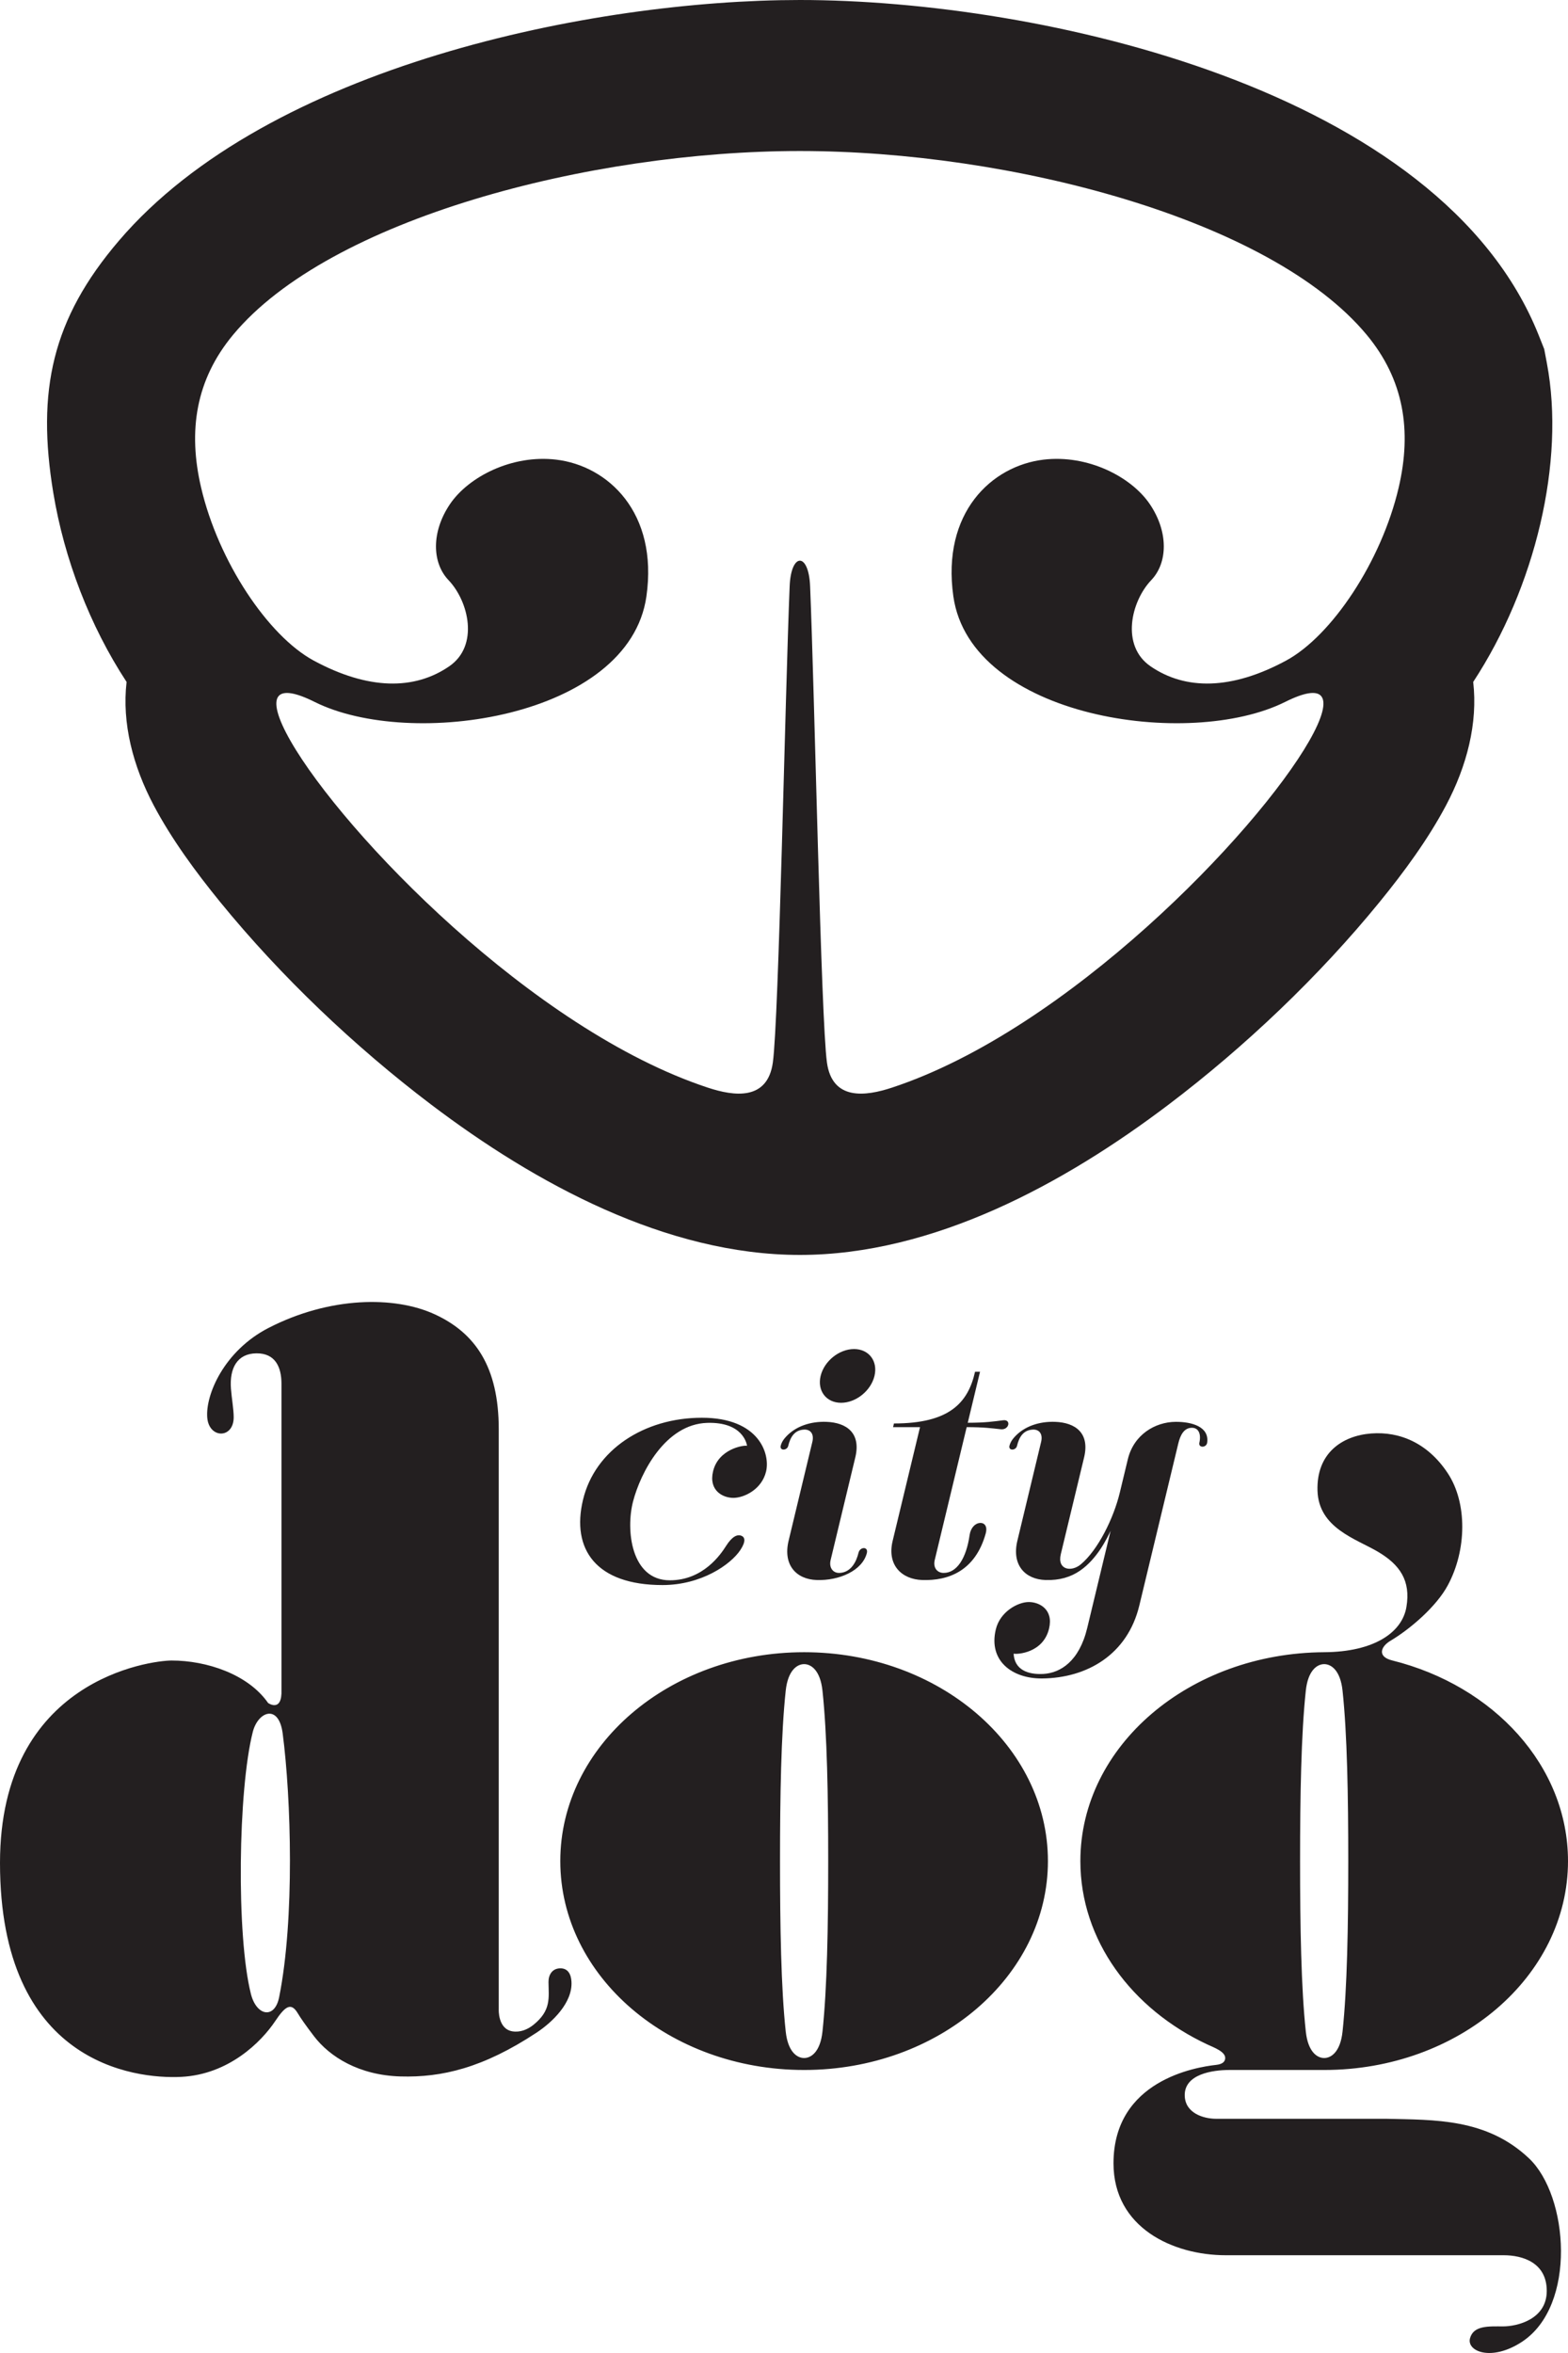
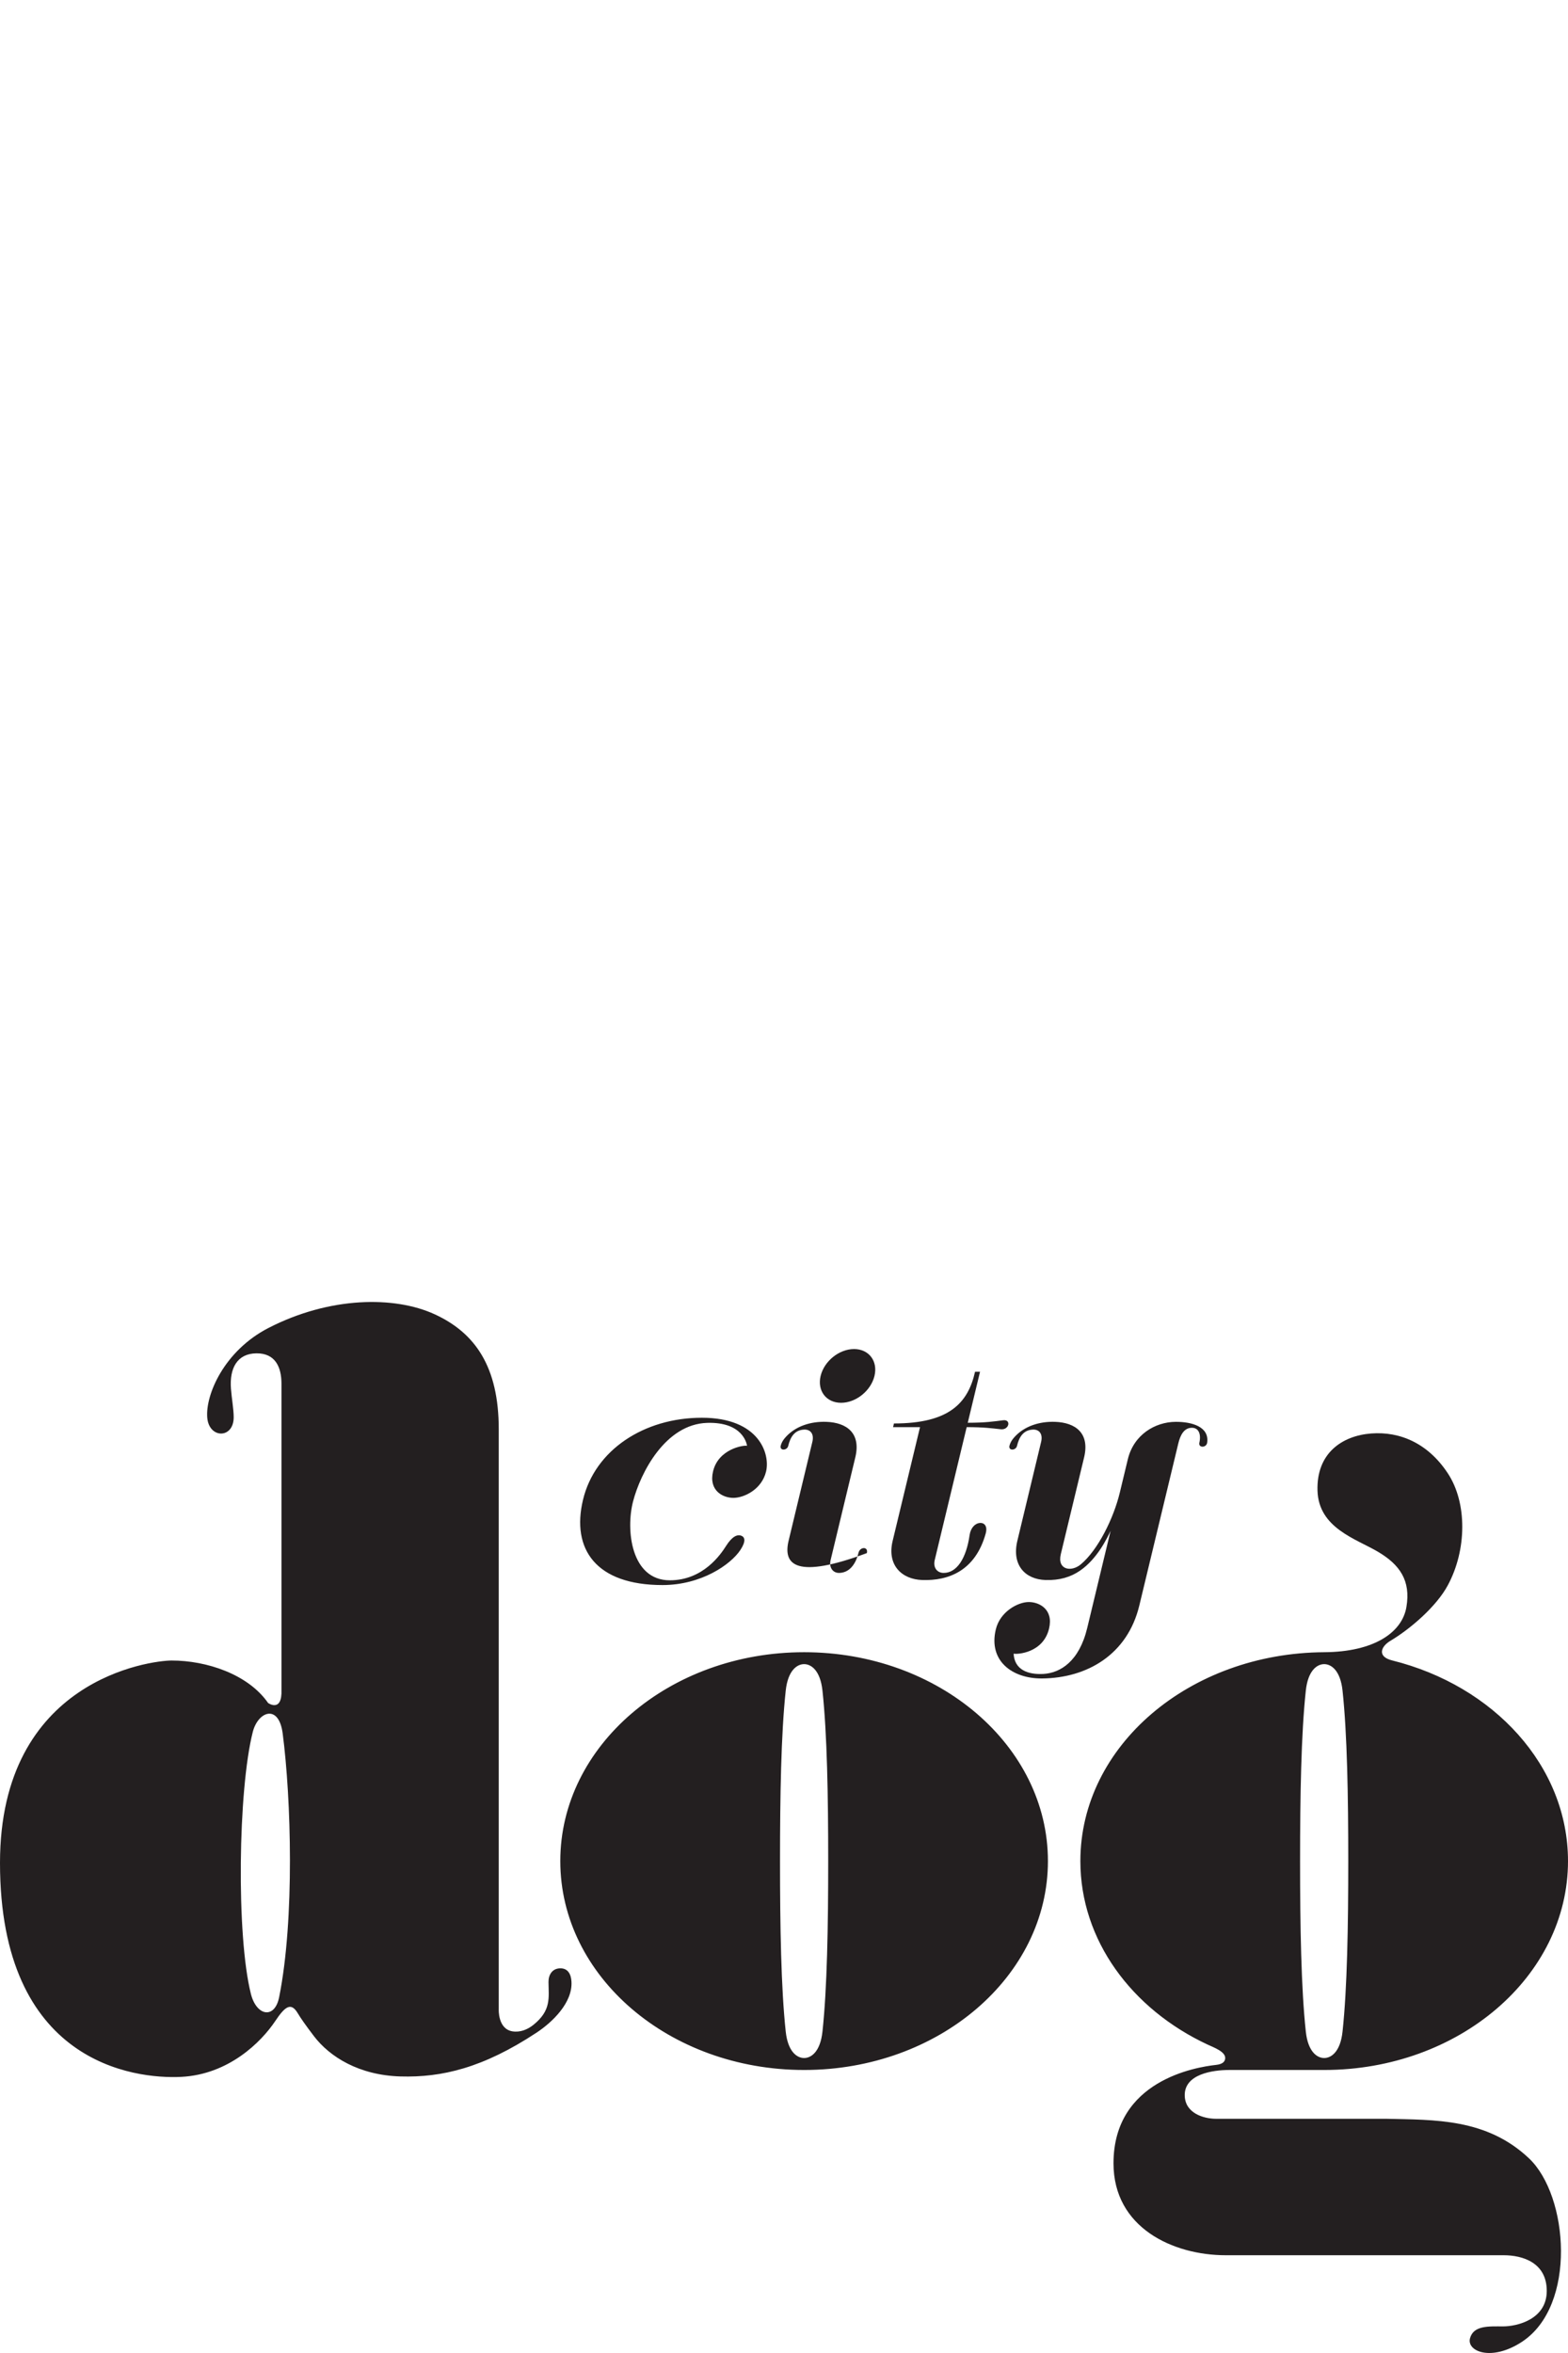
<svg xmlns="http://www.w3.org/2000/svg" width="100px" height="150px" viewBox="0 0 100 150" version="1.1">
  <title>F1CEE046-2B7A-49C8-9DC1-41216CDB845F</title>
  <desc>Created with sketchtool.</desc>
  <g id="Welcome" stroke="none" stroke-width="1" fill="none" fill-rule="evenodd">
    <g id="Desktop-HD---Detail" transform="translate(-55, -5001)" fill="#231F20">
      <g id="Paticka" transform="translate(1, 4956)">
        <g id="Logo_paticka">
          <g transform="translate(54, 45)">
            <g id="Group-7">
              <path d="M88.787,105.85 C95.263,107.46 100,112.577 100,118.641 C100,125.997 93.037,131.958 84.451,131.958 L78.399,131.958 C77.361,131.958 75.501,132.211 75.558,133.619 C75.602,134.717 76.758,135.069 77.557,135.069 L88.406,135.069 C91.491,135.144 94.804,135.03 97.516,137.594 C100.036,139.979 100.576,146.986 97.062,149.288 C95.106,150.569 93.524,149.889 93.751,149.061 C93.976,148.23 94.954,148.304 95.859,148.304 C96.761,148.304 98.645,147.854 98.645,146.044 C98.645,144.232 97.101,143.768 95.898,143.768 L78.176,143.768 C74.804,143.768 71.014,142.012 71.014,137.907 C71.014,132.621 76.264,131.775 77.564,131.633 C77.997,131.585 78.132,131.406 78.138,131.203 C78.152,130.784 77.402,130.521 77.011,130.337 C72.179,128.08 68.901,123.69 68.901,118.641 C68.901,111.288 75.863,105.376 84.451,105.326 C87.616,105.307 89.421,104.08 89.695,102.444 C89.982,100.75 89.266,99.741 87.875,98.92 C86.486,98.098 84.096,97.419 84.024,95.026 C83.953,92.634 85.595,91.525 87.448,91.382 C89.302,91.24 91.086,92.025 92.333,93.918 C93.583,95.812 93.547,98.813 92.333,101.063 C91.612,102.403 89.966,103.831 88.659,104.609 C88.074,104.957 87.805,105.606 88.787,105.85 M51.283,105.326 C59.87,105.326 66.832,111.288 66.832,118.641 C66.832,125.997 59.87,131.958 51.283,131.958 C42.695,131.958 35.733,125.997 35.733,118.641 C35.733,111.288 42.695,105.326 51.283,105.326 M51.283,131.196 C50.828,131.196 50.249,130.794 50.11,129.512 C49.813,126.751 49.746,122.77 49.746,118.641 C49.746,114.513 49.813,110.534 50.11,107.773 C50.249,106.491 50.828,106.086 51.283,106.086 C51.737,106.086 52.315,106.491 52.453,107.773 C52.751,110.534 52.819,114.513 52.819,118.641 C52.819,122.77 52.751,126.751 52.453,129.512 C52.315,130.794 51.737,131.196 51.283,131.196 M17.951,107.71 L17.951,88.204 C17.949,87.152 17.559,86.26 16.351,86.273 C15.132,86.287 14.629,87.214 14.729,88.526 C14.776,89.145 14.902,89.827 14.904,90.338 C14.91,91.731 13.334,91.728 13.218,90.377 C13.094,88.907 14.3,86.108 17.121,84.656 C21.007,82.656 25.148,82.599 27.725,83.785 C30.304,84.971 31.808,87.126 31.808,91.114 L31.808,128.093 C31.808,128.093 31.744,129.336 32.675,129.494 C33.168,129.575 33.641,129.387 34.032,129.071 C35.159,128.156 34.992,127.366 34.981,126.354 C34.976,125.905 35.208,125.479 35.741,125.477 C36.219,125.477 36.421,125.85 36.446,126.334 C36.519,127.676 35.226,128.912 34.228,129.572 C30.813,131.827 28.175,132.447 25.535,132.37 C22.896,132.292 21.032,131.124 20.023,129.803 C19.52,129.143 19.18,128.663 18.986,128.335 C18.559,127.62 18.178,127.904 17.551,128.844 C16.662,130.173 14.592,132.242 11.564,132.397 C8.538,132.55 0,131.509 0,118.758 C0,107.047 9.631,105.856 10.95,105.856 C13.155,105.856 15.814,106.716 17.1,108.565 C17.1,108.565 18.007,109.2 17.951,107.71 M18.028,110.504 C18.564,114.608 18.803,122.334 17.802,127.321 C17.517,128.735 16.359,128.523 16.002,127.112 C15.066,123.408 15.182,114.091 16.123,110.404 C16.455,109.103 17.778,108.594 18.028,110.504 M84.451,131.196 C83.996,131.196 83.416,130.794 83.279,129.512 C82.981,126.751 82.913,122.77 82.913,118.641 C82.913,114.513 82.981,110.534 83.279,107.773 C83.416,106.491 83.996,106.086 84.451,106.086 C84.904,106.086 85.484,106.491 85.621,107.773 C85.918,110.534 85.986,114.513 85.986,118.641 C85.986,122.77 85.918,126.751 85.621,129.512 C85.484,130.794 84.904,131.196 84.451,131.196" id="Fill-1" />
-               <path d="M51.807,91.922 C51.93,91.421 51.697,91.116 51.282,91.134 C50.669,91.161 50.4,91.621 50.269,92.174 C50.196,92.482 49.702,92.496 49.792,92.155 C49.837,91.976 49.938,91.805 50.076,91.647 C50.727,90.901 51.72,90.608 52.695,90.64 C53.996,90.685 54.921,91.355 54.548,92.903 L52.975,99.444 C52.854,99.945 53.131,100.29 53.544,100.271 C54.28,100.24 54.619,99.544 54.751,98.991 C54.846,98.589 55.393,98.582 55.283,99.008 C54.995,100.128 53.523,100.773 52.087,100.724 C50.785,100.682 49.921,99.765 50.294,98.217 L51.807,91.922 Z M54.467,86 C55.415,86 55.998,86.767 55.771,87.713 C55.543,88.659 54.59,89.426 53.641,89.426 C52.693,89.426 52.109,88.659 52.336,87.713 C52.564,86.767 53.518,86 54.467,86 L54.467,86 Z M62.502,87.448 L61.719,90.698 C62.875,90.698 63.381,90.614 63.977,90.54 C64.502,90.473 64.366,91.17 63.829,91.113 C63.255,91.052 62.756,90.978 61.651,90.978 L59.614,99.444 C59.494,99.945 59.774,100.271 60.184,100.271 C61.028,100.271 61.625,99.337 61.838,97.856 C61.904,97.395 62.191,97.104 62.502,97.086 C62.813,97.069 62.981,97.334 62.868,97.744 C62.202,100.157 60.47,100.781 58.815,100.724 C57.513,100.682 56.557,99.776 56.929,98.23 L58.675,90.978 L56.956,90.978 L57.012,90.744 C60.555,90.744 61.738,89.423 62.184,87.448 L62.502,87.448 Z M72.661,102.347 L75.149,92.009 C75.27,91.507 75.503,91.015 76.019,91.019 C76.447,91.021 76.612,91.426 76.491,91.97 C76.414,92.312 76.941,92.306 76.988,91.966 C77.128,90.956 76.027,90.634 74.972,90.64 C73.657,90.65 72.302,91.465 71.927,93.029 L71.417,95.147 C71.019,96.803 70.019,98.815 68.926,99.728 C68.32,100.232 67.412,100.078 67.653,99.076 L69.14,92.903 C69.51,91.355 68.588,90.685 67.284,90.64 C66.31,90.608 65.316,90.901 64.666,91.647 C64.527,91.805 64.428,91.976 64.381,92.155 C64.292,92.496 64.786,92.482 64.86,92.174 C64.99,91.621 65.26,91.161 65.873,91.134 C66.286,91.116 66.519,91.421 66.397,91.922 L64.884,98.217 C64.51,99.765 65.375,100.682 66.678,100.724 C67.574,100.755 68.294,100.532 68.884,100.124 C69.978,99.373 70.61,98.052 70.829,97.586 L69.337,103.786 C68.826,105.91 67.627,106.65 66.536,106.711 C65.577,106.762 64.7,106.462 64.644,105.418 C64.87,105.474 66.529,105.38 66.903,103.824 C67.197,102.605 66.295,102.127 65.611,102.127 C64.926,102.127 63.782,102.731 63.508,103.873 C63.027,105.874 64.551,107.016 66.464,107 C69.314,106.973 71.905,105.491 72.661,102.347 L72.661,102.347 Z M40.375,95.71 C40.847,93.902 42.421,90.787 45.104,90.706 C47.36,90.64 47.623,92.02 47.643,92.168 C47.415,92.113 45.819,92.37 45.477,93.791 C45.184,95.009 46.085,95.487 46.77,95.487 C47.454,95.487 48.581,94.952 48.856,93.809 C49.131,92.666 48.395,90.379 44.762,90.379 C41.075,90.379 37.946,92.431 37.183,95.603 C36.42,98.776 38.029,101.045 42.249,101.045 C44.726,101.045 46.596,99.741 47.211,98.819 C47.588,98.254 47.508,97.986 47.275,97.899 C47.024,97.803 46.695,97.936 46.306,98.55 C45.979,99.066 44.86,100.742 42.72,100.742 C40.236,100.742 39.902,97.516 40.375,95.71 L40.375,95.71 Z" id="Fill-3" />
-               <path d="M89.204,31.071 C88.104,35.793 84.926,40.544 82.017,42.114 C78.539,43.99 75.6,44.005 73.372,42.473 C71.467,41.162 72.129,38.338 73.423,36.981 C74.48,35.872 74.528,33.904 73.326,32.132 C72.144,30.393 69.38,28.969 66.562,29.301 C63.246,29.692 60.041,32.679 60.801,38.022 C61.904,45.753 75.837,47.808 81.966,44.744 C83.188,44.135 83.917,44.039 84.228,44.342 C84.626,44.732 84.33,45.782 83.488,47.248 C80.127,53.115 68.058,65.652 56.888,69.334 C55.208,69.889 53.075,70.182 52.738,67.728 C52.355,64.949 51.951,44.212 51.665,37.364 C51.619,36.283 51.317,35.742 51.014,35.742 C50.71,35.742 50.406,36.283 50.361,37.364 C50.075,44.212 49.672,64.949 49.289,67.728 C48.951,70.182 46.816,69.889 45.138,69.334 C33.969,65.652 21.901,53.115 18.538,47.248 C17.697,45.782 17.401,44.732 17.798,44.342 C18.109,44.039 18.84,44.135 20.06,44.744 C26.189,47.808 40.123,45.753 41.225,38.022 C41.987,32.679 38.781,29.692 35.466,29.301 C32.647,28.969 29.883,30.393 28.701,32.132 C27.499,33.904 27.546,35.872 28.603,36.981 C29.897,38.338 30.56,41.162 28.654,42.473 C26.429,44.005 23.487,43.99 20.011,42.114 C17.1,40.544 13.923,35.793 12.823,31.071 C11.981,27.458 12.484,24.209 14.865,21.344 C21.006,13.955 37.614,9.627 51.014,9.627 C64.412,9.627 81.021,13.955 87.162,21.344 C89.542,24.209 90.045,27.458 89.204,31.071 M98.656,23.169 L98.484,22.257 L98.141,21.394 C91.89,5.662 66.33,0 51.014,0 C37.851,0 17.123,4.181 7.586,15.343 C3.316,20.338 2.326,24.911 3.399,31.417 C4.092,35.614 5.725,39.894 8.073,43.473 C7.768,46.098 8.478,48.838 9.803,51.339 C10.952,53.507 12.483,55.587 14.031,57.488 C17.895,62.229 22.624,66.727 27.496,70.415 C34.133,75.44 42.484,80 51.014,80 C59.544,80 67.893,75.44 74.53,70.415 C79.402,66.727 84.132,62.229 87.995,57.488 C89.544,55.587 91.074,53.507 92.223,51.339 C93.549,48.838 94.258,46.099 93.954,43.473 C97.91,37.445 99.836,29.431 98.656,23.169" id="Fill-5" />
+               <path d="M51.807,91.922 C51.93,91.421 51.697,91.116 51.282,91.134 C50.669,91.161 50.4,91.621 50.269,92.174 C50.196,92.482 49.702,92.496 49.792,92.155 C49.837,91.976 49.938,91.805 50.076,91.647 C50.727,90.901 51.72,90.608 52.695,90.64 C53.996,90.685 54.921,91.355 54.548,92.903 L52.975,99.444 C52.854,99.945 53.131,100.29 53.544,100.271 C54.28,100.24 54.619,99.544 54.751,98.991 C54.846,98.589 55.393,98.582 55.283,99.008 C50.785,100.682 49.921,99.765 50.294,98.217 L51.807,91.922 Z M54.467,86 C55.415,86 55.998,86.767 55.771,87.713 C55.543,88.659 54.59,89.426 53.641,89.426 C52.693,89.426 52.109,88.659 52.336,87.713 C52.564,86.767 53.518,86 54.467,86 L54.467,86 Z M62.502,87.448 L61.719,90.698 C62.875,90.698 63.381,90.614 63.977,90.54 C64.502,90.473 64.366,91.17 63.829,91.113 C63.255,91.052 62.756,90.978 61.651,90.978 L59.614,99.444 C59.494,99.945 59.774,100.271 60.184,100.271 C61.028,100.271 61.625,99.337 61.838,97.856 C61.904,97.395 62.191,97.104 62.502,97.086 C62.813,97.069 62.981,97.334 62.868,97.744 C62.202,100.157 60.47,100.781 58.815,100.724 C57.513,100.682 56.557,99.776 56.929,98.23 L58.675,90.978 L56.956,90.978 L57.012,90.744 C60.555,90.744 61.738,89.423 62.184,87.448 L62.502,87.448 Z M72.661,102.347 L75.149,92.009 C75.27,91.507 75.503,91.015 76.019,91.019 C76.447,91.021 76.612,91.426 76.491,91.97 C76.414,92.312 76.941,92.306 76.988,91.966 C77.128,90.956 76.027,90.634 74.972,90.64 C73.657,90.65 72.302,91.465 71.927,93.029 L71.417,95.147 C71.019,96.803 70.019,98.815 68.926,99.728 C68.32,100.232 67.412,100.078 67.653,99.076 L69.14,92.903 C69.51,91.355 68.588,90.685 67.284,90.64 C66.31,90.608 65.316,90.901 64.666,91.647 C64.527,91.805 64.428,91.976 64.381,92.155 C64.292,92.496 64.786,92.482 64.86,92.174 C64.99,91.621 65.26,91.161 65.873,91.134 C66.286,91.116 66.519,91.421 66.397,91.922 L64.884,98.217 C64.51,99.765 65.375,100.682 66.678,100.724 C67.574,100.755 68.294,100.532 68.884,100.124 C69.978,99.373 70.61,98.052 70.829,97.586 L69.337,103.786 C68.826,105.91 67.627,106.65 66.536,106.711 C65.577,106.762 64.7,106.462 64.644,105.418 C64.87,105.474 66.529,105.38 66.903,103.824 C67.197,102.605 66.295,102.127 65.611,102.127 C64.926,102.127 63.782,102.731 63.508,103.873 C63.027,105.874 64.551,107.016 66.464,107 C69.314,106.973 71.905,105.491 72.661,102.347 L72.661,102.347 Z M40.375,95.71 C40.847,93.902 42.421,90.787 45.104,90.706 C47.36,90.64 47.623,92.02 47.643,92.168 C47.415,92.113 45.819,92.37 45.477,93.791 C45.184,95.009 46.085,95.487 46.77,95.487 C47.454,95.487 48.581,94.952 48.856,93.809 C49.131,92.666 48.395,90.379 44.762,90.379 C41.075,90.379 37.946,92.431 37.183,95.603 C36.42,98.776 38.029,101.045 42.249,101.045 C44.726,101.045 46.596,99.741 47.211,98.819 C47.588,98.254 47.508,97.986 47.275,97.899 C47.024,97.803 46.695,97.936 46.306,98.55 C45.979,99.066 44.86,100.742 42.72,100.742 C40.236,100.742 39.902,97.516 40.375,95.71 L40.375,95.71 Z" id="Fill-3" />
            </g>
          </g>
        </g>
      </g>
    </g>
  </g>
</svg>